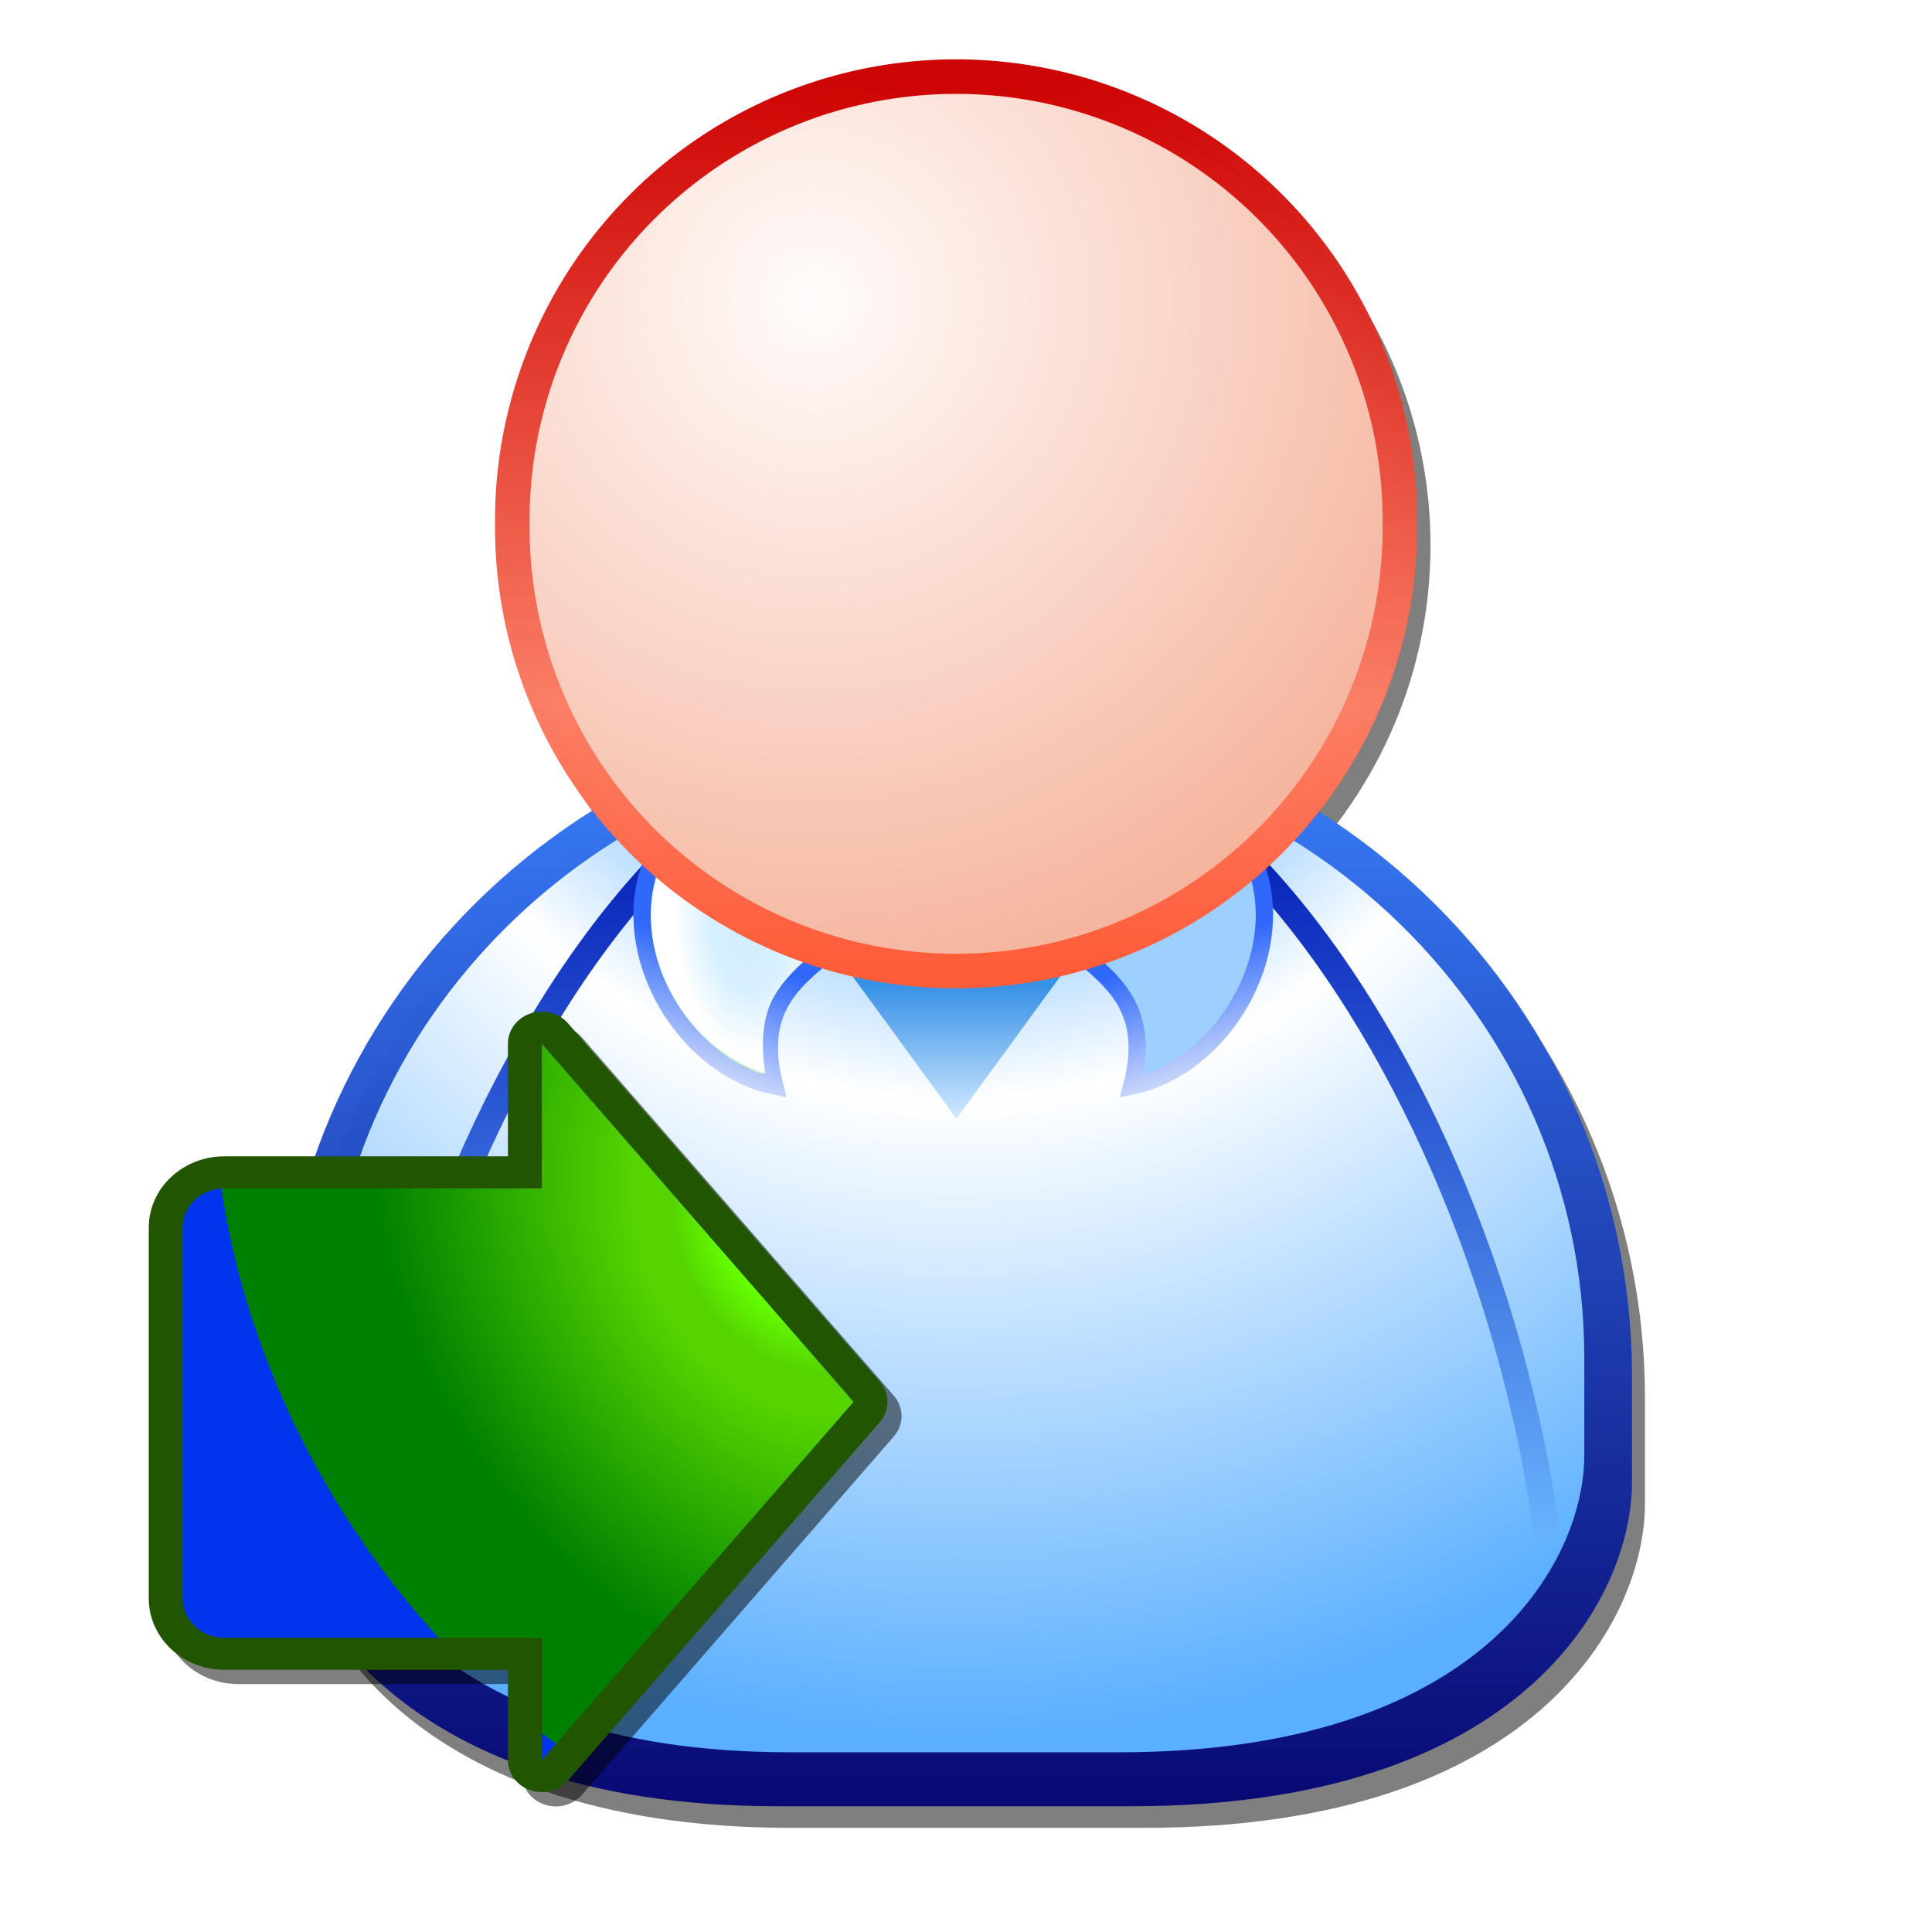
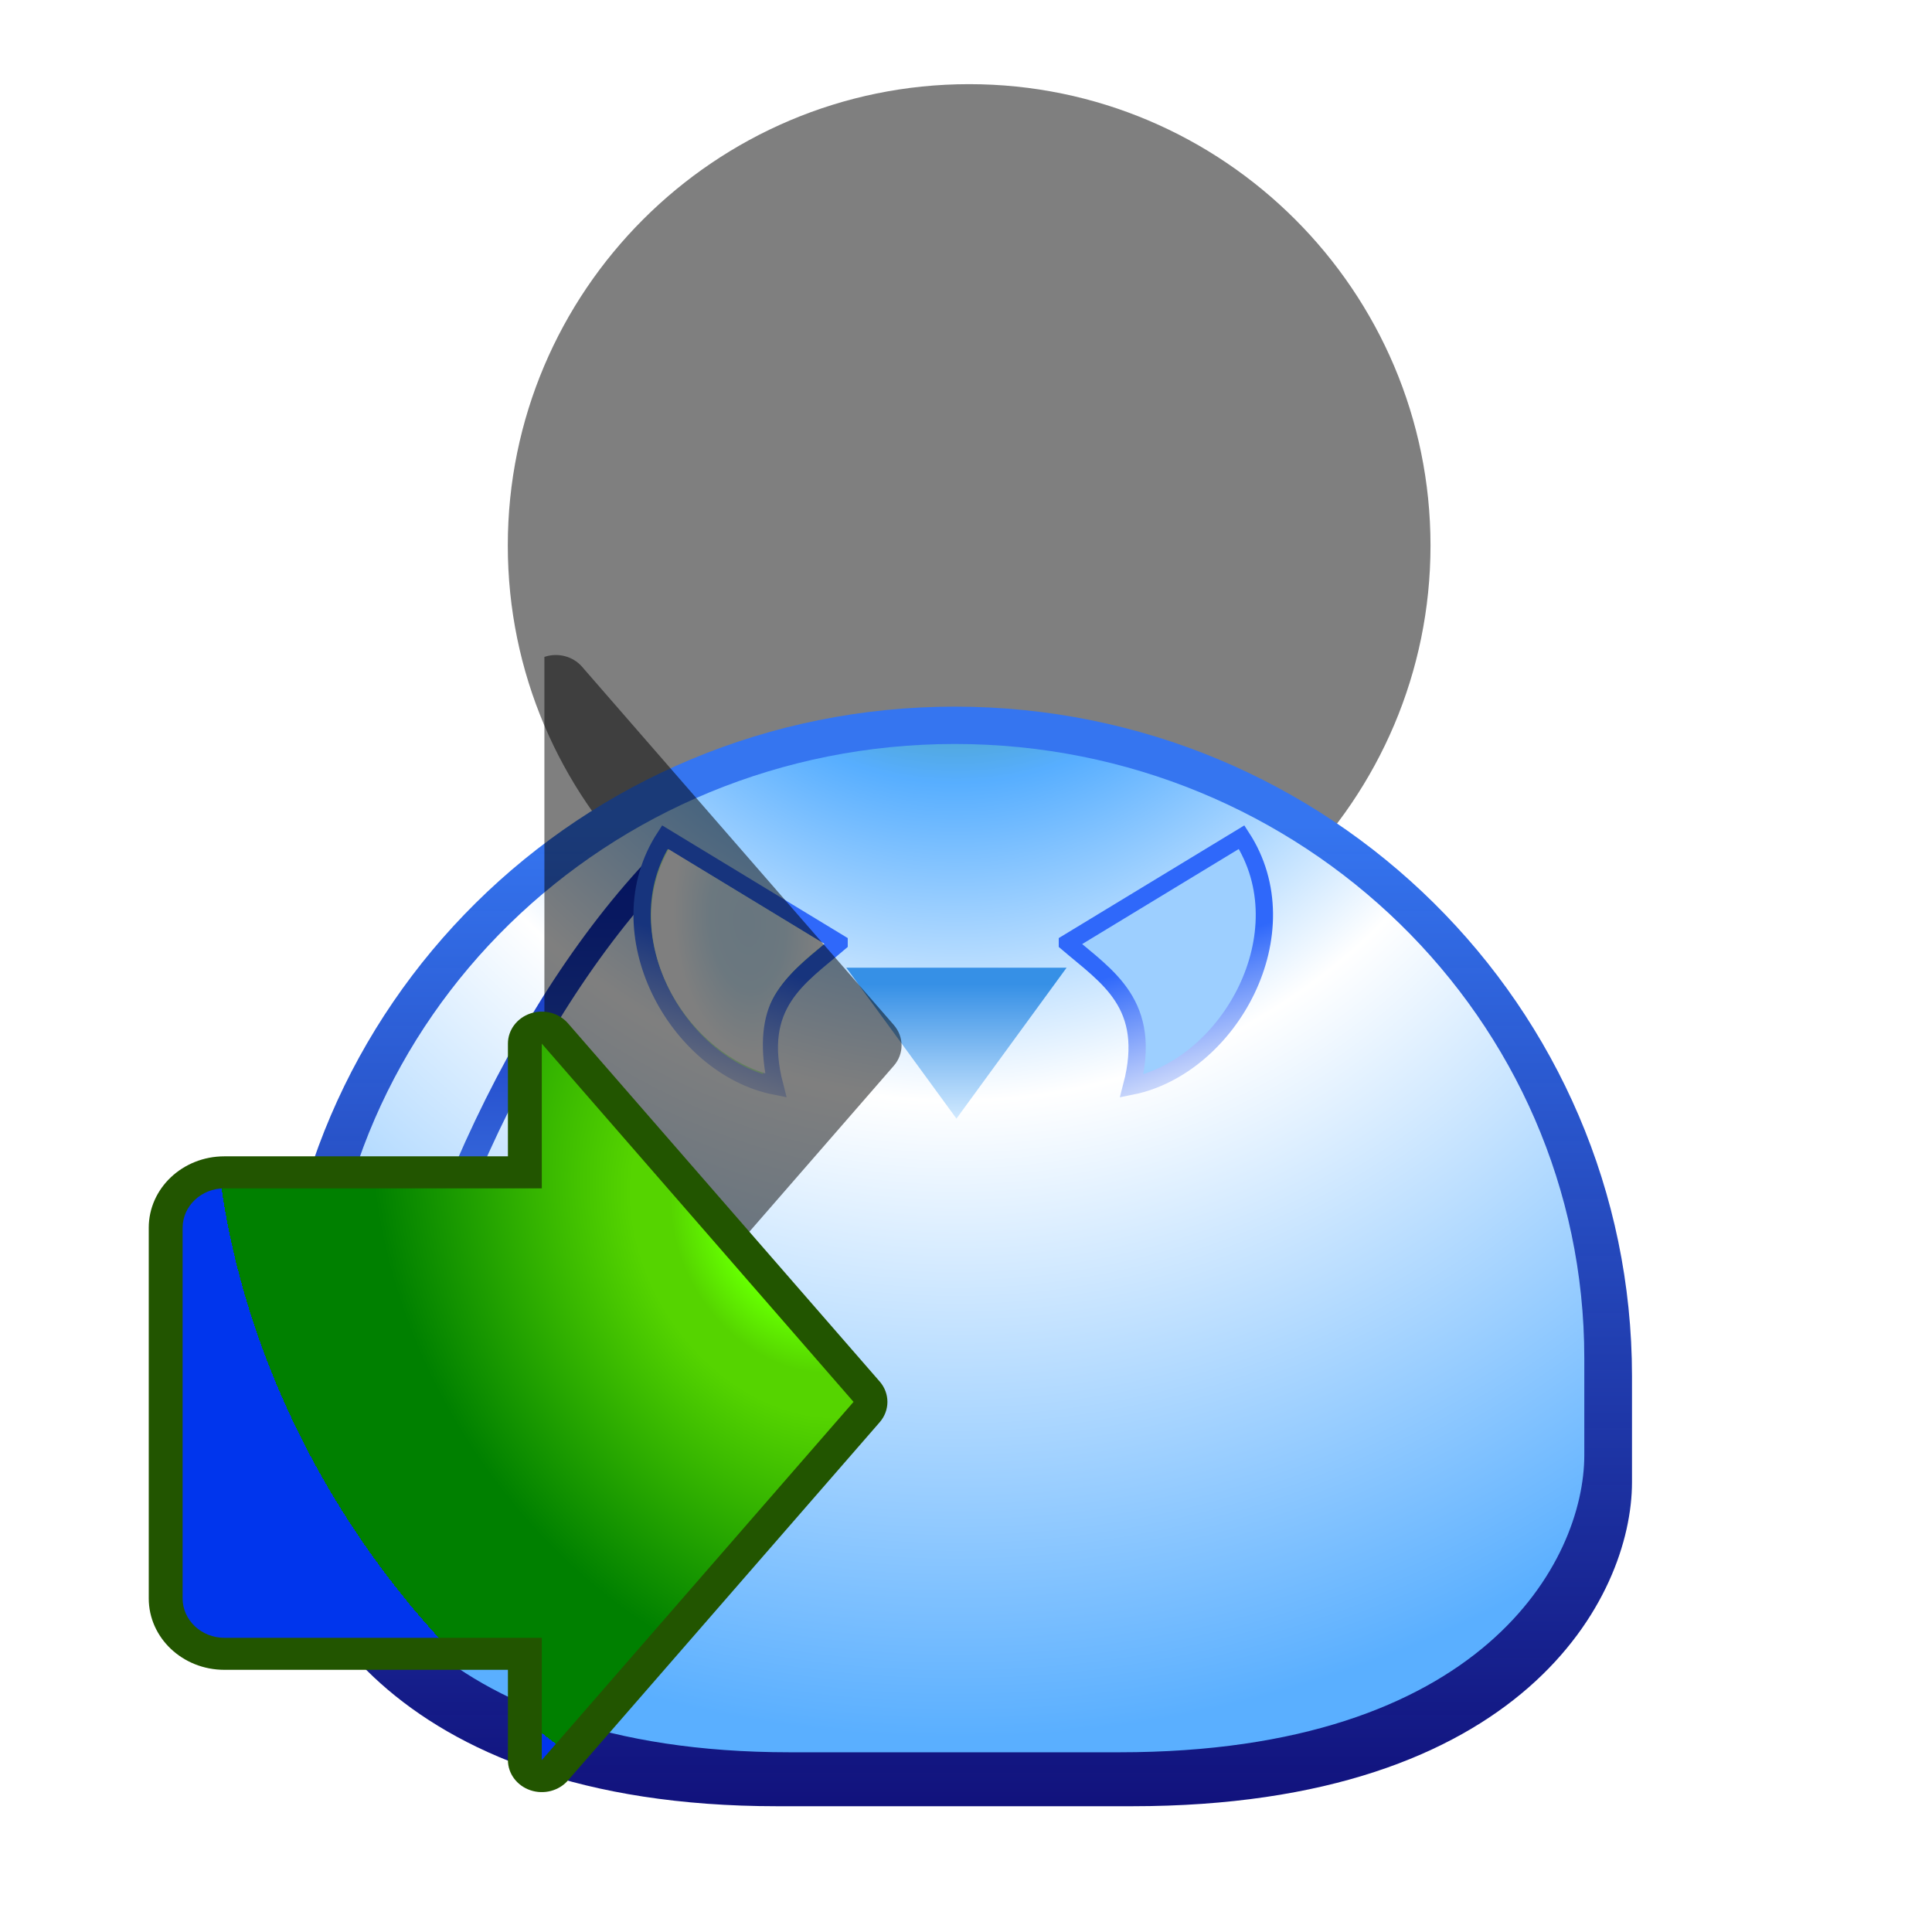
<svg xmlns="http://www.w3.org/2000/svg" xmlns:ns1="http://www.inkscape.org/namespaces/inkscape" xmlns:ns2="http://sodipodi.sourceforge.net/DTD/sodipodi-0.dtd" xmlns:xlink="http://www.w3.org/1999/xlink" version="1.0" width="128" height="128" viewBox="0 0 128 128" id="svg43586" ns1:version="0.91 r" ns2:docname="addworkuser.svg">
  <ns2:namedview pagecolor="#ffffff" bordercolor="#666666" borderopacity="1" objecttolerance="10" gridtolerance="10" guidetolerance="10" ns1:pageopacity="0" ns1:pageshadow="2" ns1:window-width="1920" ns1:window-height="1051" id="namedview168" showgrid="false" ns1:zoom="2.309534" ns1:cx="150.42511" ns1:cy="94.670184" ns1:window-x="0" ns1:window-y="0" ns1:window-maximized="1" ns1:current-layer="layer1" />
  <defs id="defs43588">
    <linearGradient x1="62.342" y1="8.826" x2="62.342" y2="61.277" id="linearGradient5110" gradientUnits="userSpaceOnUse">
      <stop id="stop5112" style="stop-color:#7fff2a;stop-opacity:0.008" offset="0" />
      <stop id="stop5114" style="stop-color:#44aa00;stop-opacity:1" offset="1" />
      <midPointStop offset="0" style="stop-color:#FFFFFF" id="midPointStop157" />
      <midPointStop offset="0.5" style="stop-color:#FFFFFF" id="midPointStop159" />
      <midPointStop offset="1" style="stop-color:#74AEFF" id="midPointStop161" />
    </linearGradient>
    <radialGradient cx="27.576" cy="107.817" r="115.483" fx="27.576" fy="107.817" id="radialGradient5094" gradientUnits="userSpaceOnUse" gradientTransform="matrix(1,0,0,1.056,0,-0.545)">
      <stop id="stop5096" style="stop-color:#217821;stop-opacity:1" offset="0" />
      <stop id="stop5098" style="stop-color:#008000;stop-opacity:1" offset="0.057" />
      <stop id="stop5100" style="stop-color:#66ff00;stop-opacity:1" offset="0.102" />
      <stop id="stop5102" style="stop-color:#55d400;stop-opacity:1" offset="0.175" />
      <stop id="stop5104" style="stop-color:#55d400;stop-opacity:1" offset="0.23" />
      <stop id="stop5106" style="stop-color:#008000;stop-opacity:1" offset="0.596" />
      <stop id="stop5108" style="stop-color:#008000;stop-opacity:1" offset="0.815" />
      <midPointStop offset="0" style="stop-color:#FFFFFF" id="midPointStop134" />
      <midPointStop offset="0.4" style="stop-color:#FFFFFF" id="midPointStop136" />
      <midPointStop offset="0.23" style="stop-color:#94CAFF" id="midPointStop138" />
      <midPointStop offset="0.5" style="stop-color:#94CAFF" id="midPointStop140" />
      <midPointStop offset="0.596" style="stop-color:#0B74FF" id="midPointStop142" />
      <midPointStop offset="0.5" style="stop-color:#0B74FF" id="midPointStop144" />
      <midPointStop offset="0.815" style="stop-color:#0035ED" id="midPointStop146" />
    </radialGradient>
    <linearGradient id="linearGradient44699">
      <stop id="stop44701" style="stop-color:#000173;stop-opacity:0.933" offset="0" />
      <stop id="stop44703" style="stop-color:#3575f0;stop-opacity:1" offset="1" />
    </linearGradient>
    <linearGradient id="linearGradient44693">
      <stop id="stop44695" style="stop-color:#3690e6;stop-opacity:1" offset="0" />
      <stop id="stop44697" style="stop-color:#d0e9ff;stop-opacity:1" offset="1" />
    </linearGradient>
    <linearGradient id="linearGradient44681">
      <stop id="stop44683" style="stop-color:#ff5c38;stop-opacity:1" offset="0" />
      <stop id="stop44685" style="stop-color:#fb7e65;stop-opacity:0.996" offset="0.304" />
      <stop id="stop44687" style="stop-color:#cd0000;stop-opacity:0.98" offset="1" />
    </linearGradient>
    <linearGradient id="linearGradient44627">
      <stop id="stop44629" style="stop-color:#fffcfb;stop-opacity:1" offset="0" />
      <stop id="stop44633" style="stop-color:#f4ad94;stop-opacity:1" offset="1" />
    </linearGradient>
    <linearGradient id="linearGradient44615">
      <stop id="stop44617" style="stop-color:#2f68fa;stop-opacity:1" offset="0" />
      <stop id="stop44619" style="stop-color:#c7d5fb;stop-opacity:1" offset="1" />
    </linearGradient>
    <linearGradient id="linearGradient44605">
      <stop id="stop44607" style="stop-color:#d0ecff;stop-opacity:1" offset="0" />
      <stop id="stop44609" style="stop-color:#d7f0ff;stop-opacity:1" offset="0.5" />
      <stop id="stop44611" style="stop-color:#ffffff;stop-opacity:1" offset="1" />
    </linearGradient>
    <linearGradient id="linearGradient44090">
      <stop id="stop44092" style="stop-color:#0926bb;stop-opacity:1" offset="0" />
      <stop id="stop44094" style="stop-color:#6bb5fe;stop-opacity:1" offset="1" />
    </linearGradient>
    <linearGradient id="linearGradient44080">
      <stop id="stop44082" style="stop-color:#2c8300;stop-opacity:1" offset="0" />
      <stop id="stop44084" style="stop-color:#57aeff;stop-opacity:1" offset="0.25" />
      <stop id="stop44086" style="stop-color:#ffffff;stop-opacity:1" offset="0.5" />
      <stop id="stop44088" style="stop-color:#5aafff;stop-opacity:1" offset="1" />
    </linearGradient>
    <filter id="filter3297">
      <feGaussianBlur ns1:collect="always" stdDeviation="0.267" id="feGaussianBlur3299" />
    </filter>
    <filter id="filter3293">
      <feGaussianBlur ns1:collect="always" stdDeviation="0.355" id="feGaussianBlur3295" />
    </filter>
    <linearGradient x1="41.946" y1="46.665" x2="41.946" y2="82.333" id="linearGradient3277" xlink:href="#linearGradient3319" gradientUnits="userSpaceOnUse" gradientTransform="matrix(1.496,0,0,1.496,402.17,589.334)" />
    <radialGradient cx="479.683" cy="709.658" r="5.006" fx="479.683" fy="709.658" id="radialGradient3267" xlink:href="#linearGradient3261" gradientUnits="userSpaceOnUse" gradientTransform="matrix(1.234,-0.152,0.191,1.553,-247.635,-320.152)" />
    <linearGradient x1="517.022" y1="705.484" x2="517.022" y2="745.301" id="linearGradient3243" xlink:href="#linearGradient3219" gradientUnits="userSpaceOnUse" gradientTransform="translate(-0.12,0)" />
    <linearGradient x1="517.022" y1="705.484" x2="517.022" y2="745.301" id="linearGradient3240" xlink:href="#linearGradient3219" gradientUnits="userSpaceOnUse" gradientTransform="matrix(-1,0,0,1,983.326,0)" />
    <radialGradient cx="491.522" cy="670.925" r="36.427" fx="491.522" fy="670.925" id="radialGradient3211" xlink:href="#linearGradient3205" gradientUnits="userSpaceOnUse" gradientTransform="matrix(0,2.024,-1.958,0,1805.23,-312.495)" />
    <linearGradient x1="83.281" y1="123.098" x2="83.281" y2="66.311" id="linearGradient3203" xlink:href="#linearGradient3197" gradientUnits="userSpaceOnUse" />
    <filter id="filter3385">
      <feGaussianBlur ns1:collect="always" stdDeviation="0.146" id="feGaussianBlur3387" />
    </filter>
    <linearGradient x1="28.429" y1="61.798" x2="58.959" y2="61.798" id="linearGradient3345" xlink:href="#linearGradient3339" gradientUnits="userSpaceOnUse" />
    <radialGradient cx="53.602" cy="59.729" r="17.834" fx="53.602" fy="59.729" id="radialGradient3333" xlink:href="#linearGradient3327" gradientUnits="userSpaceOnUse" gradientTransform="matrix(0,1.656,-1.639,0,152.15,-32.924)" />
    <linearGradient x1="41.946" y1="46.665" x2="41.946" y2="82.333" id="linearGradient3325" xlink:href="#linearGradient3319" gradientUnits="userSpaceOnUse" />
    <linearGradient x1="96.382" y1="30.667" x2="96.382" y2="13.187" id="linearGradient3302" xlink:href="#linearGradient3282" gradientUnits="userSpaceOnUse" gradientTransform="matrix(0.935,0,0,0.935,453.691,638.993)" />
    <linearGradient x1="96.125" y1="11.188" x2="96.125" y2="52.101" id="linearGradient3296" xlink:href="#linearGradient14685" gradientUnits="userSpaceOnUse" gradientTransform="translate(447.429,636.934)" />
    <radialGradient cx="546.312" cy="705.485" r="25.281" fx="546.312" fy="705.485" id="radialGradient3288" xlink:href="#linearGradient3282" gradientUnits="userSpaceOnUse" gradientTransform="matrix(2.033,0,-3.2890618e-8,1.717,-565.718,-518.499)" />
    <filter id="filter14850">
      <feGaussianBlur ns1:collect="always" stdDeviation="0.239" id="feGaussianBlur14852" />
    </filter>
    <linearGradient x1="96.125" y1="11.188" x2="96.125" y2="52.101" id="linearGradient14842" xlink:href="#linearGradient14685" gradientUnits="userSpaceOnUse" gradientTransform="translate(458.162,644.623)" />
    <linearGradient x1="96.125" y1="11.188" x2="96.125" y2="52.101" id="linearGradient14833" xlink:href="#linearGradient14685" gradientUnits="userSpaceOnUse" gradientTransform="translate(458.162,644.623)" />
    <filter id="filter14824">
      <feGaussianBlur ns1:collect="always" stdDeviation="0.373" id="feGaussianBlur14826" />
    </filter>
    <linearGradient x1="96.125" y1="11.188" x2="96.125" y2="52.101" id="linearGradient14723" xlink:href="#linearGradient14685" gradientUnits="userSpaceOnUse" gradientTransform="translate(447.429,636.934)" />
    <radialGradient cx="546.312" cy="705.485" r="25.281" fx="546.312" fy="705.485" id="radialGradient14715" xlink:href="#linearGradient14709" gradientUnits="userSpaceOnUse" gradientTransform="matrix(2.033,0,-3.2890618e-8,1.717,-565.718,-518.499)" />
    <linearGradient x1="96.125" y1="11.188" x2="96.125" y2="52.101" id="linearGradient14699" xlink:href="#linearGradient14685" gradientUnits="userSpaceOnUse" gradientTransform="translate(447.429,636.934)" />
    <linearGradient x1="96.125" y1="11.188" x2="96.125" y2="52.101" id="linearGradient14691" xlink:href="#linearGradient14685" gradientUnits="userSpaceOnUse" />
    <linearGradient id="linearGradient14685">
      <stop id="stop14687" style="stop-color:#0917a0;stop-opacity:1" offset="0" />
      <stop id="stop14689" style="stop-color:#0345f4;stop-opacity:1" offset="1" />
    </linearGradient>
    <linearGradient id="linearGradient14709">
      <stop id="stop14711" style="stop-color:#ffffff;stop-opacity:1" offset="0" />
      <stop id="stop14713" style="stop-color:#5eb2ff;stop-opacity:1" offset="1" />
    </linearGradient>
    <linearGradient id="linearGradient3282">
      <stop id="stop3284" style="stop-color:#ffffff;stop-opacity:0" offset="0" />
      <stop id="stop3286" style="stop-color:#ffffff;stop-opacity:1" offset="1" />
    </linearGradient>
    <linearGradient id="linearGradient3319">
      <stop id="stop3321" style="stop-color:#7d491f;stop-opacity:1" offset="0" />
      <stop id="stop44679" style="stop-color:#87570f;stop-opacity:1" offset="0.5" />
      <stop id="stop3323" style="stop-color:#926600;stop-opacity:1" offset="1" />
    </linearGradient>
    <linearGradient id="linearGradient3327">
      <stop id="stop3329" style="stop-color:#ffffff;stop-opacity:1" offset="0" />
      <stop id="stop3335" style="stop-color:#fdd99a;stop-opacity:1" offset="0.5" />
      <stop id="stop3331" style="stop-color:#c39539;stop-opacity:1" offset="1" />
    </linearGradient>
    <linearGradient id="linearGradient3339">
      <stop id="stop3341" style="stop-color:#e8e8e8;stop-opacity:1" offset="0" />
      <stop id="stop3347" style="stop-color:#ffffff;stop-opacity:1" offset="0.5" />
      <stop id="stop3343" style="stop-color:#e8e8e8;stop-opacity:1" offset="1" />
    </linearGradient>
    <linearGradient id="linearGradient3197">
      <stop id="stop3199" style="stop-color:#002f32;stop-opacity:1" offset="0" />
      <stop id="stop3201" style="stop-color:#045b04;stop-opacity:1" offset="1" />
    </linearGradient>
    <linearGradient id="linearGradient3205">
      <stop id="stop3207" style="stop-color:#2c8300;stop-opacity:1" offset="0" />
      <stop id="stop3215" style="stop-color:#3db800;stop-opacity:1" offset="0.25" />
      <stop id="stop3213" style="stop-color:#ffffff;stop-opacity:1" offset="0.5" />
      <stop id="stop3209" style="stop-color:#69cf35;stop-opacity:1" offset="1" />
    </linearGradient>
    <linearGradient id="linearGradient3219">
      <stop id="stop3221" style="stop-color:#0e7309;stop-opacity:1" offset="0" />
      <stop id="stop3223" style="stop-color:#70d13e;stop-opacity:1" offset="1" />
    </linearGradient>
    <linearGradient id="linearGradient3261">
      <stop id="stop3263" style="stop-color:#ffffff;stop-opacity:0" offset="0" />
      <stop id="stop3269" style="stop-color:#ffffff;stop-opacity:0" offset="0.5" />
      <stop id="stop3265" style="stop-color:#ffffff;stop-opacity:1" offset="1" />
    </linearGradient>
    <linearGradient x1="28.429" y1="61.798" x2="58.959" y2="61.798" id="linearGradient43942" xlink:href="#linearGradient3339" gradientUnits="userSpaceOnUse" gradientTransform="translate(-342.041,860.452)" />
    <linearGradient x1="96.382" y1="30.667" x2="96.382" y2="13.187" id="linearGradient43945" xlink:href="#linearGradient3282" gradientUnits="userSpaceOnUse" gradientTransform="matrix(0.935,0,0,0.935,-335.779,862.512)" />
    <linearGradient x1="96.125" y1="11.188" x2="96.125" y2="52.101" id="linearGradient43948" xlink:href="#linearGradient14685" gradientUnits="userSpaceOnUse" gradientTransform="translate(-342.041,860.452)" />
    <radialGradient cx="546.312" cy="705.485" r="25.281" fx="546.312" fy="705.485" id="radialGradient43952" xlink:href="#linearGradient14709" gradientUnits="userSpaceOnUse" gradientTransform="matrix(2.033,0,-3.2890618e-8,1.717,-1355.188,-294.981)" />
    <radialGradient cx="479.683" cy="709.658" r="5.006" fx="479.683" fy="709.658" id="radialGradient43957" xlink:href="#linearGradient3261" gradientUnits="userSpaceOnUse" gradientTransform="matrix(1.234,-0.152,0.191,1.553,-1037.104,-96.633)" />
    <linearGradient x1="517.022" y1="705.484" x2="517.022" y2="745.301" id="linearGradient43963" xlink:href="#linearGradient3219" gradientUnits="userSpaceOnUse" gradientTransform="matrix(-1,0,0,1,193.857,223.519)" />
    <linearGradient x1="517.022" y1="705.484" x2="517.022" y2="745.301" id="linearGradient43966" xlink:href="#linearGradient3219" gradientUnits="userSpaceOnUse" gradientTransform="translate(-789.59,223.519)" />
    <radialGradient cx="491.522" cy="670.925" r="36.427" fx="491.522" fy="670.925" id="radialGradient43969" xlink:href="#linearGradient3205" gradientUnits="userSpaceOnUse" gradientTransform="matrix(0,2.024,-1.958,0,1015.761,-88.976)" />
    <linearGradient x1="83.281" y1="123.098" x2="83.281" y2="66.311" id="linearGradient43972" xlink:href="#linearGradient3197" gradientUnits="userSpaceOnUse" gradientTransform="translate(-342.041,860.452)" />
    <linearGradient x1="83.281" y1="123.098" x2="83.281" y2="66.311" id="linearGradient43992" xlink:href="#linearGradient3197" gradientUnits="userSpaceOnUse" gradientTransform="translate(-342.041,860.452)" />
    <radialGradient cx="491.522" cy="670.925" r="36.427" fx="491.522" fy="670.925" id="radialGradient43994" xlink:href="#linearGradient3205" gradientUnits="userSpaceOnUse" gradientTransform="matrix(0,2.024,-1.958,0,1015.761,-88.976)" />
    <linearGradient x1="517.022" y1="705.484" x2="517.022" y2="745.301" id="linearGradient43996" xlink:href="#linearGradient3219" gradientUnits="userSpaceOnUse" gradientTransform="translate(-789.59,223.519)" />
    <linearGradient x1="517.022" y1="705.484" x2="517.022" y2="745.301" id="linearGradient43998" xlink:href="#linearGradient3219" gradientUnits="userSpaceOnUse" gradientTransform="matrix(-1,0,0,1,193.857,223.519)" />
    <radialGradient cx="479.683" cy="709.658" r="5.006" fx="479.683" fy="709.658" id="radialGradient44000" xlink:href="#linearGradient3261" gradientUnits="userSpaceOnUse" gradientTransform="matrix(1.234,-0.152,0.191,1.553,-1037.104,-96.633)" />
    <radialGradient cx="53.602" cy="59.729" r="17.834" fx="53.602" fy="59.729" id="radialGradient44002" xlink:href="#linearGradient3327" gradientUnits="userSpaceOnUse" gradientTransform="matrix(0,1.656,-1.639,0,152.15,-32.924)" />
    <linearGradient x1="41.946" y1="46.665" x2="41.946" y2="82.333" id="linearGradient44004" xlink:href="#linearGradient3319" gradientUnits="userSpaceOnUse" />
    <linearGradient x1="28.429" y1="61.798" x2="58.959" y2="61.798" id="linearGradient44006" xlink:href="#linearGradient3339" gradientUnits="userSpaceOnUse" gradientTransform="translate(-342.041,860.452)" />
    <linearGradient x1="83.281" y1="123.098" x2="83.281" y2="66.311" id="linearGradient44038" xlink:href="#linearGradient3197" gradientUnits="userSpaceOnUse" gradientTransform="translate(-342.041,860.452)" />
    <radialGradient cx="491.522" cy="670.925" r="36.427" fx="491.522" fy="670.925" id="radialGradient44040" xlink:href="#linearGradient3205" gradientUnits="userSpaceOnUse" gradientTransform="matrix(0,2.024,-1.958,0,1015.761,-88.976)" />
    <linearGradient x1="517.022" y1="705.484" x2="517.022" y2="745.301" id="linearGradient44042" xlink:href="#linearGradient3219" gradientUnits="userSpaceOnUse" gradientTransform="translate(-789.59,223.519)" />
    <linearGradient x1="517.022" y1="705.484" x2="517.022" y2="745.301" id="linearGradient44044" xlink:href="#linearGradient3219" gradientUnits="userSpaceOnUse" gradientTransform="matrix(-1,0,0,1,193.857,223.519)" />
    <radialGradient cx="479.683" cy="709.658" r="5.006" fx="479.683" fy="709.658" id="radialGradient44046" xlink:href="#linearGradient3261" gradientUnits="userSpaceOnUse" gradientTransform="matrix(1.234,-0.152,0.191,1.553,-1037.104,-96.633)" />
    <radialGradient cx="53.602" cy="59.729" r="17.834" fx="53.602" fy="59.729" id="radialGradient44048" xlink:href="#linearGradient44627" gradientUnits="userSpaceOnUse" gradientTransform="matrix(0,1.656,-1.639,0,152.15,-32.924)" />
    <linearGradient x1="41.946" y1="46.665" x2="41.946" y2="82.333" id="linearGradient44050" xlink:href="#linearGradient3319" gradientUnits="userSpaceOnUse" />
    <linearGradient x1="28.429" y1="61.798" x2="58.959" y2="61.798" id="linearGradient44052" xlink:href="#linearGradient3339" gradientUnits="userSpaceOnUse" gradientTransform="translate(-342.041,860.452)" />
    <linearGradient x1="28.429" y1="61.798" x2="58.959" y2="61.798" id="linearGradient44057" xlink:href="#linearGradient3339" gradientUnits="userSpaceOnUse" gradientTransform="translate(-282.474,882.693)" />
    <radialGradient cx="479.683" cy="709.658" r="5.006" fx="479.683" fy="709.658" id="radialGradient44061" xlink:href="#linearGradient44605" gradientUnits="userSpaceOnUse" gradientTransform="matrix(0.856,-0.064,0.116,1.56,-743.307,-121.769)" />
    <linearGradient x1="517.022" y1="705.484" x2="517.022" y2="745.301" id="linearGradient44067" xlink:href="#linearGradient44090" gradientUnits="userSpaceOnUse" gradientTransform="matrix(-1,0,0,1,253.424,245.759)" />
    <linearGradient x1="517.022" y1="705.484" x2="517.022" y2="745.301" id="linearGradient44070" xlink:href="#linearGradient44090" gradientUnits="userSpaceOnUse" gradientTransform="translate(-730.022,245.759)" />
    <radialGradient cx="491.522" cy="670.925" r="36.427" fx="491.522" fy="670.925" id="radialGradient44073" xlink:href="#linearGradient44080" gradientUnits="userSpaceOnUse" gradientTransform="matrix(0,2.024,-1.958,0,1075.328,-66.736)" />
    <linearGradient x1="83.281" y1="123.098" x2="83.281" y2="66.311" id="linearGradient44076" xlink:href="#linearGradient44699" gradientUnits="userSpaceOnUse" gradientTransform="translate(-282.474,882.693)" />
    <linearGradient x1="-246.577" y1="958.08" x2="-248.777" y2="964.617" id="linearGradient44613" xlink:href="#linearGradient44615" gradientUnits="userSpaceOnUse" />
    <linearGradient x1="-246.577" y1="958.08" x2="-248.777" y2="964.617" id="linearGradient44625" xlink:href="#linearGradient44615" gradientUnits="userSpaceOnUse" gradientTransform="matrix(-1,0,0,1,-476.934,0)" />
    <linearGradient x1="83.281" y1="123.098" x2="83.281" y2="66.311" id="linearGradient44635" xlink:href="#linearGradient3197" gradientUnits="userSpaceOnUse" gradientTransform="translate(-342.041,860.452)" />
    <radialGradient cx="491.522" cy="670.925" r="36.427" fx="491.522" fy="670.925" id="radialGradient44637" xlink:href="#linearGradient3205" gradientUnits="userSpaceOnUse" gradientTransform="matrix(0,2.024,-1.958,0,1015.761,-88.976)" />
    <linearGradient x1="517.022" y1="705.484" x2="517.022" y2="745.301" id="linearGradient44639" xlink:href="#linearGradient3219" gradientUnits="userSpaceOnUse" gradientTransform="translate(-789.59,223.519)" />
    <linearGradient x1="517.022" y1="705.484" x2="517.022" y2="745.301" id="linearGradient44641" xlink:href="#linearGradient3219" gradientUnits="userSpaceOnUse" gradientTransform="matrix(-1,0,0,1,193.857,223.519)" />
    <radialGradient cx="479.683" cy="709.658" r="5.006" fx="479.683" fy="709.658" id="radialGradient44643" xlink:href="#linearGradient3261" gradientUnits="userSpaceOnUse" gradientTransform="matrix(1.234,-0.152,0.191,1.553,-1037.104,-96.633)" />
    <radialGradient cx="53.602" cy="59.729" r="17.834" fx="53.602" fy="59.729" id="radialGradient44645" xlink:href="#linearGradient3327" gradientUnits="userSpaceOnUse" gradientTransform="matrix(0,1.656,-1.639,0,152.15,-32.924)" />
    <linearGradient x1="41.946" y1="46.665" x2="41.946" y2="82.333" id="linearGradient44647" xlink:href="#linearGradient3319" gradientUnits="userSpaceOnUse" />
    <linearGradient x1="28.429" y1="61.798" x2="58.959" y2="61.798" id="linearGradient44649" xlink:href="#linearGradient3339" gradientUnits="userSpaceOnUse" gradientTransform="translate(-342.041,860.452)" />
    <linearGradient x1="28.429" y1="61.798" x2="58.959" y2="61.798" id="linearGradient44654" xlink:href="#linearGradient3339" gradientUnits="userSpaceOnUse" gradientTransform="translate(-324.933,864.807)" />
    <radialGradient cx="479.683" cy="709.658" r="5.006" fx="479.683" fy="709.658" id="radialGradient44658" xlink:href="#linearGradient3261" gradientUnits="userSpaceOnUse" gradientTransform="matrix(1.234,-0.152,0.191,1.553,-1019.996,-92.279)" />
    <linearGradient x1="517.022" y1="705.484" x2="517.022" y2="745.301" id="linearGradient44664" xlink:href="#linearGradient3219" gradientUnits="userSpaceOnUse" gradientTransform="matrix(-1,0,0,1,210.965,227.873)" />
    <linearGradient x1="517.022" y1="705.484" x2="517.022" y2="745.301" id="linearGradient44667" xlink:href="#linearGradient3219" gradientUnits="userSpaceOnUse" gradientTransform="translate(-772.481,227.873)" />
    <radialGradient cx="491.522" cy="670.925" r="36.427" fx="491.522" fy="670.925" id="radialGradient44670" xlink:href="#linearGradient3205" gradientUnits="userSpaceOnUse" gradientTransform="matrix(0,2.024,-1.958,0,1032.869,-84.621)" />
    <linearGradient x1="83.281" y1="123.098" x2="83.281" y2="66.311" id="linearGradient44673" xlink:href="#linearGradient3197" gradientUnits="userSpaceOnUse" gradientTransform="translate(-324.933,864.807)" />
    <linearGradient x1="60.127" y1="81.914" x2="60.127" y2="47.543" id="linearGradient44677" xlink:href="#linearGradient44681" gradientUnits="userSpaceOnUse" />
    <linearGradient x1="-35.567" y1="76.563" x2="-35.567" y2="84.91" id="linearGradient44691" xlink:href="#linearGradient44693" gradientUnits="userSpaceOnUse" />
    <linearGradient gradientUnits="userSpaceOnUse" id="linearGradient4619" y2="61.277" x2="62.342" y1="8.826" x1="62.342">
      <stop offset="0" style="stop-color:#ffffff;stop-opacity:1" id="stop4621" />
      <stop offset="1" style="stop-color:#74aeff;stop-opacity:1" id="stop4623" />
      <midPointStop id="midPointStop157" style="stop-color:#FFFFFF" offset="0" />
      <midPointStop id="midPointStop159" style="stop-color:#FFFFFF" offset="0.5" />
      <midPointStop id="midPointStop161" style="stop-color:#74AEFF" offset="1" />
    </linearGradient>
    <linearGradient gradientTransform="matrix(0,-1,1,0,228.415,453.788)" gradientUnits="userSpaceOnUse" xlink:href="#linearGradient4619" id="linearGradient5371" y2="63.596" x2="62.342" y1="16.279" x1="62.342" />
    <radialGradient gradientTransform="matrix(1,0,0,1.056,0,-0.545)" gradientUnits="userSpaceOnUse" id="radialGradient4602" fy="107.817" fx="27.576" r="115.483" cy="107.817" cx="27.576">
      <stop offset="0" style="stop-color:#ffffff;stop-opacity:1" id="stop4604" />
      <stop offset="0.057" style="stop-color:#ddeeff;stop-opacity:1" id="stop4606" />
      <stop offset="0.133" style="stop-color:#b5daff;stop-opacity:1" id="stop4608" />
      <stop offset="0.193" style="stop-color:#9dceff;stop-opacity:1" id="stop4610" />
      <stop offset="0.23" style="stop-color:#94caff;stop-opacity:1" id="stop4612" />
      <stop offset="0.596" style="stop-color:#0b74ff;stop-opacity:1" id="stop4614" />
      <stop offset="0.815" style="stop-color:#0035ed;stop-opacity:1" id="stop4616" />
      <midPointStop id="midPointStop134" style="stop-color:#FFFFFF" offset="0" />
      <midPointStop id="midPointStop136" style="stop-color:#FFFFFF" offset="0.4" />
      <midPointStop id="midPointStop138" style="stop-color:#94CAFF" offset="0.23" />
      <midPointStop id="midPointStop140" style="stop-color:#94CAFF" offset="0.5" />
      <midPointStop id="midPointStop142" style="stop-color:#0B74FF" offset="0.596" />
      <midPointStop id="midPointStop144" style="stop-color:#0B74FF" offset="0.5" />
      <midPointStop id="midPointStop146" style="stop-color:#0035ED" offset="0.815" />
    </radialGradient>
    <radialGradient gradientTransform="matrix(-1.372,2.098,1.624,1.062,147.332,-673.311)" gradientUnits="userSpaceOnUse" xlink:href="#radialGradient4602" id="radialGradient5369" fy="388.165" fx="323.325" r="49.622" cy="388.165" cx="323.325" />
    <linearGradient gradientTransform="matrix(-1,0,0,-1,128,128)" gradientUnits="userSpaceOnUse" id="XMLID_4_" y2="99.458" x2="64" y1="-1.178" x1="64">
      <stop offset="0" style="stop-color:#0053bd;stop-opacity:1" id="stop105" />
      <stop offset="1" style="stop-color:#00008d;stop-opacity:1" id="stop107" />
      <midPointStop id="midPointStop109" style="stop-color:#00008D" offset="0" />
      <midPointStop id="midPointStop111" style="stop-color:#00008D" offset="0.5" />
      <midPointStop id="midPointStop113" style="stop-color:#0053BD" offset="1" />
    </linearGradient>
    <linearGradient gradientTransform="matrix(0,-1,-1,0,356.415,457.104)" gradientUnits="userSpaceOnUse" xlink:href="#XMLID_4_" id="linearGradient5367" y2="99.458" x2="64" y1="-1.178" x1="64" />
    <filter id="filter5198">
      <feGaussianBlur ns1:collect="always" stdDeviation="1.124" id="feGaussianBlur5200" />
    </filter>
    <linearGradient gradientTransform="matrix(0,0.448,0.448,0,-318.34,948.345)" gradientUnits="userSpaceOnUse" xlink:href="#linearGradient5110" id="linearGradient5598" y2="69.748" x2="47.645" y1="18.33" x1="76.356" />
    <radialGradient gradientTransform="matrix(-0.769,-1.176,0.91,-0.595,232.645,950.657)" gradientUnits="userSpaceOnUse" xlink:href="#radialGradient4602" id="radialGradient5601" fy="388.165" fx="323.325" r="49.622" cy="388.165" cx="323.325" />
    <linearGradient gradientTransform="matrix(0,0.448,-0.448,0,-261.011,946.86)" gradientUnits="userSpaceOnUse" xlink:href="#XMLID_4_" id="linearGradient5604" y2="99.458" x2="64" y1="-1.178" x1="64" />
    <radialGradient gradientTransform="matrix(-0.615,-0.94,0.727,-0.476,-354.656,1453.155)" gradientUnits="userSpaceOnUse" xlink:href="#radialGradient5094" id="radialGradient5615" fy="388.165" fx="323.325" r="49.622" cy="388.165" cx="323.325" />
  </defs>
  <g transform="translate(324,-882.648)" id="layer1">
    <g id="g5121" ns1:export-filename="/var/www/chamilo/main/img/icons/48/addworkuser.png" ns1:export-xdpi="33.494865" ns1:export-ydpi="33.494865">
      <rect ry="0.977" y="883.028" x="-324" height="128" width="128" id="rect4288" style="opacity:1;fill:#ff7f2a;fill-opacity:0;stroke:none;stroke-width:0.418;stroke-linecap:round;stroke-linejoin:round;stroke-miterlimit:4;stroke-dasharray:none;stroke-dashoffset:0;stroke-opacity:1" />
      <g transform="matrix(1.145,0,0,1.145,12.2,-149.31)" id="g3498">
-         <path ns1:connector-curvature="0" d="m -263.353,933.748 c 8.464,9.062 14.915,24.098 16.806,38.653" id="path3217" style="fill:#000000;fill-opacity:0;fill-rule:evenodd;stroke:url(#linearGradient44667);stroke-width:1.5;stroke-linecap:butt;stroke-linejoin:miter;stroke-miterlimit:4;stroke-dasharray:none;stroke-opacity:1" />
        <path ns1:connector-curvature="0" d="m -237.547,906.143 c -14.717,0 -26.695,11.978 -26.695,26.695 0,14.717 11.978,26.695 26.695,26.695 14.717,0 26.695,-11.978 26.695,-26.695 0,-14.717 -11.978,-26.695 -26.695,-26.695 z" id="path44010" style="fill:#000000;fill-opacity:0.502;stroke:none;stroke-width:1.337;stroke-linecap:square;stroke-linejoin:miter;stroke-miterlimit:4;stroke-dasharray:none;stroke-dashoffset:0;stroke-opacity:1;filter:url(#filter3297)" />
-         <path ns1:connector-curvature="0" d="m -237.63,943.411 c -21.634,0 -39.188,17.347 -39.188,38.75 l 0,6.125 c 0,6.053 6.275,18.75 28.906,18.75 l 20.531,0 c 22.63,0 28.938,-12.08 28.938,-18.75 l 0,-6.125 c 0,-21.403 -17.553,-38.75 -39.188,-38.75 z" id="path44012" style="fill:#000000;fill-opacity:0.502;stroke:none;stroke-width:1.5;stroke-linecap:square;stroke-linejoin:miter;stroke-miterlimit:4;stroke-dashoffset:0;stroke-opacity:1;filter:url(#filter3293)" />
        <path ns1:connector-curvature="0" d="m -238.38,942.161 c -21.634,0 -39.188,17.347 -39.188,38.75 l 0,6.125 c 0,6.053 6.275,18.75 28.906,18.75 l 20.531,0 c 22.63,0 28.938,-12.08 28.938,-18.75 l 0,-6.125 c 0,-21.403 -17.553,-38.75 -39.188,-38.75 z" id="path44014" style="fill:url(#linearGradient44076);fill-opacity:1;stroke:none;stroke-width:1.5;stroke-linecap:square;stroke-linejoin:miter;stroke-miterlimit:4;stroke-dashoffset:0;stroke-opacity:1" />
        <path ns1:connector-curvature="0" d="m -238.38,944.322 c -20.11,0 -36.427,15.907 -36.427,35.533 l 0,5.617 c 0,5.55 5.833,17.193 26.87,17.193 l 19.085,0 c 21.036,0 26.899,-11.077 26.899,-17.193 l 0,-5.617 c 0,-19.626 -16.316,-35.533 -36.427,-35.533 z" id="path44016" style="fill:url(#radialGradient44073);fill-opacity:1;stroke:none;stroke-width:1.5;stroke-linecap:square;stroke-linejoin:miter;stroke-miterlimit:4;stroke-dashoffset:0;stroke-opacity:1" />
-         <path ns1:connector-curvature="0" d="m -220.893,951.633 c 8.464,9.062 14.915,24.098 16.806,38.653" id="path44018" style="fill:#000000;fill-opacity:0;fill-rule:evenodd;stroke:url(#linearGradient44070);stroke-width:1.5;stroke-linecap:butt;stroke-linejoin:miter;stroke-miterlimit:4;stroke-dasharray:none;stroke-opacity:1" />
        <path ns1:connector-curvature="0" d="m -255.705,951.633 c -8.464,9.062 -14.915,24.098 -16.806,38.653" id="path44020" style="fill:#000000;fill-opacity:0;fill-rule:evenodd;stroke:url(#linearGradient44067);stroke-width:1.5;stroke-linecap:butt;stroke-linejoin:miter;stroke-miterlimit:4;stroke-dasharray:none;stroke-opacity:1" />
        <path ns1:connector-curvature="0" d="m -245.072,955.835 c -2.303,1.974 -4.962,3.531 -3.721,8.283 -5.661,-1.147 -9.95,-8.89 -6.362,-14.405 l 10.083,6.122 z" id="path44022" style="fill:#c5ffbd;fill-opacity:1;fill-rule:evenodd;stroke:url(#linearGradient44613);stroke-width:1px;stroke-linecap:butt;stroke-linejoin:miter;stroke-opacity:1" />
        <path ns1:connector-curvature="0" d="m -36.972,84.91 -5.41,-9.37 10.82,-10e-7 -5.41,9.37 z" transform="matrix(1.178,0,0,0.932,-194.729,886.864)" id="path44024" style="fill:url(#linearGradient44691);fill-opacity:1;stroke:none;stroke-width:0.856;stroke-linecap:square;stroke-linejoin:miter;stroke-miterlimit:4;stroke-dasharray:none;stroke-dashoffset:0;stroke-opacity:1" />
        <path ns1:connector-curvature="0" d="m -254.933,950.415 9,5.469 c -0.988,0.815 -2.014,1.646 -2.75,2.781 -0.749,1.155 -0.983,2.742 -0.656,4.719 -2.369,-0.729 -4.494,-2.645 -5.656,-5.062 -1.203,-2.502 -1.348,-5.403 0.062,-7.906 z" id="path44028" style="fill:url(#radialGradient44061);fill-opacity:1;fill-rule:evenodd;stroke:none;stroke-width:1px;stroke-linecap:butt;stroke-linejoin:miter;stroke-opacity:1" />
        <path ns1:connector-curvature="0" d="m -231.863,955.835 c 2.303,1.974 4.962,3.531 3.721,8.283 5.661,-1.147 9.95,-8.89 6.362,-14.405 l -10.083,6.122 z" id="path44621" style="fill:#9dcfff;fill-opacity:1;fill-rule:evenodd;stroke:url(#linearGradient44625);stroke-width:1px;stroke-linecap:butt;stroke-linejoin:miter;stroke-opacity:1" />
-         <path ns1:connector-curvature="0" d="m 76.945,64.499 a 17.166,17.166 0 1 1 -34.331,0 17.166,17.166 0 1 1 34.331,0 z" transform="matrix(1.496,0,0,1.496,-327.732,835.093)" id="path44030" style="fill:url(#radialGradient44048);fill-opacity:1;stroke:url(#linearGradient44677);stroke-width:1.337;stroke-linecap:square;stroke-linejoin:miter;stroke-miterlimit:4;stroke-dasharray:none;stroke-dashoffset:0;stroke-opacity:1" />
      </g>
      <g id="g5116">
-         <path ns1:connector-curvature="0" style="fill:#000000;fill-opacity:0.502;filter:url(#filter5198)" id="path4685" transform="matrix(0.448,0,0,0.448,-420.643,799.46)" d="m 296.23,337.654 c -1.991,0.675 -3.32,2.459 -3.32,4.458 l 0,16.671 -41.946,0 c -6.176,0 -11.183,4.73 -11.183,10.567 l 0,54.822 c 0,5.837 5.007,10.567 11.183,10.567 l 41.946,0 0,13.353 c 0,2 1.329,3.785 3.32,4.46 1.992,0.675 4.22,0.095 5.562,-1.45 l 46.115,-52.988 c 1.522,-1.749 1.521,-4.271 0,-6.02 l -46.115,-52.99 c -1.344,-1.545 -3.569,-2.125 -5.562,-1.45 z" />
+         <path ns1:connector-curvature="0" style="fill:#000000;fill-opacity:0.502;filter:url(#filter5198)" id="path4685" transform="matrix(0.448,0,0,0.448,-420.643,799.46)" d="m 296.23,337.654 c -1.991,0.675 -3.32,2.459 -3.32,4.458 l 0,16.671 -41.946,0 c -6.176,0 -11.183,4.73 -11.183,10.567 c 0,5.837 5.007,10.567 11.183,10.567 l 41.946,0 0,13.353 c 0,2 1.329,3.785 3.32,4.46 1.992,0.675 4.22,0.095 5.562,-1.45 l 46.115,-52.988 c 1.522,-1.749 1.521,-4.271 0,-6.02 l -46.115,-52.99 c -1.344,-1.545 -3.569,-2.125 -5.562,-1.45 z" />
        <path ns1:connector-curvature="0" style="fill:#225500" id="path116" d="m -288.862,949.794 c -0.892,0.302 -1.487,1.101 -1.487,1.997 l 0,7.467 -18.787,0 c -2.766,0 -5.009,2.119 -5.009,4.733 l 0,24.554 c 0,2.614 2.242,4.733 5.009,4.733 l 18.787,0 0,5.98 c 0,0.896 0.595,1.695 1.487,1.998 0.892,0.302 1.89,0.043 2.491,-0.649 l 20.654,-23.733 c 0.682,-0.783 0.681,-1.913 0,-2.696 L -286.372,950.444 c -0.602,-0.692 -1.599,-0.952 -2.491,-0.65 z" />
        <path ns1:connector-curvature="0" style="fill:url(#radialGradient5615);fill-opacity:1" id="path149" d="m -288.105,961.379 c -7.08,0 -21.032,0 -21.032,0 -1.524,0 -2.764,1.172 -2.764,2.612 l 0,24.554 c 0,1.44 1.24,2.612 2.764,2.612 0,0 14.84,0 21.032,0 l 0,8.102 20.654,-23.733 -20.654,-23.734 0,9.588 z" />
      </g>
    </g>
  </g>
</svg>